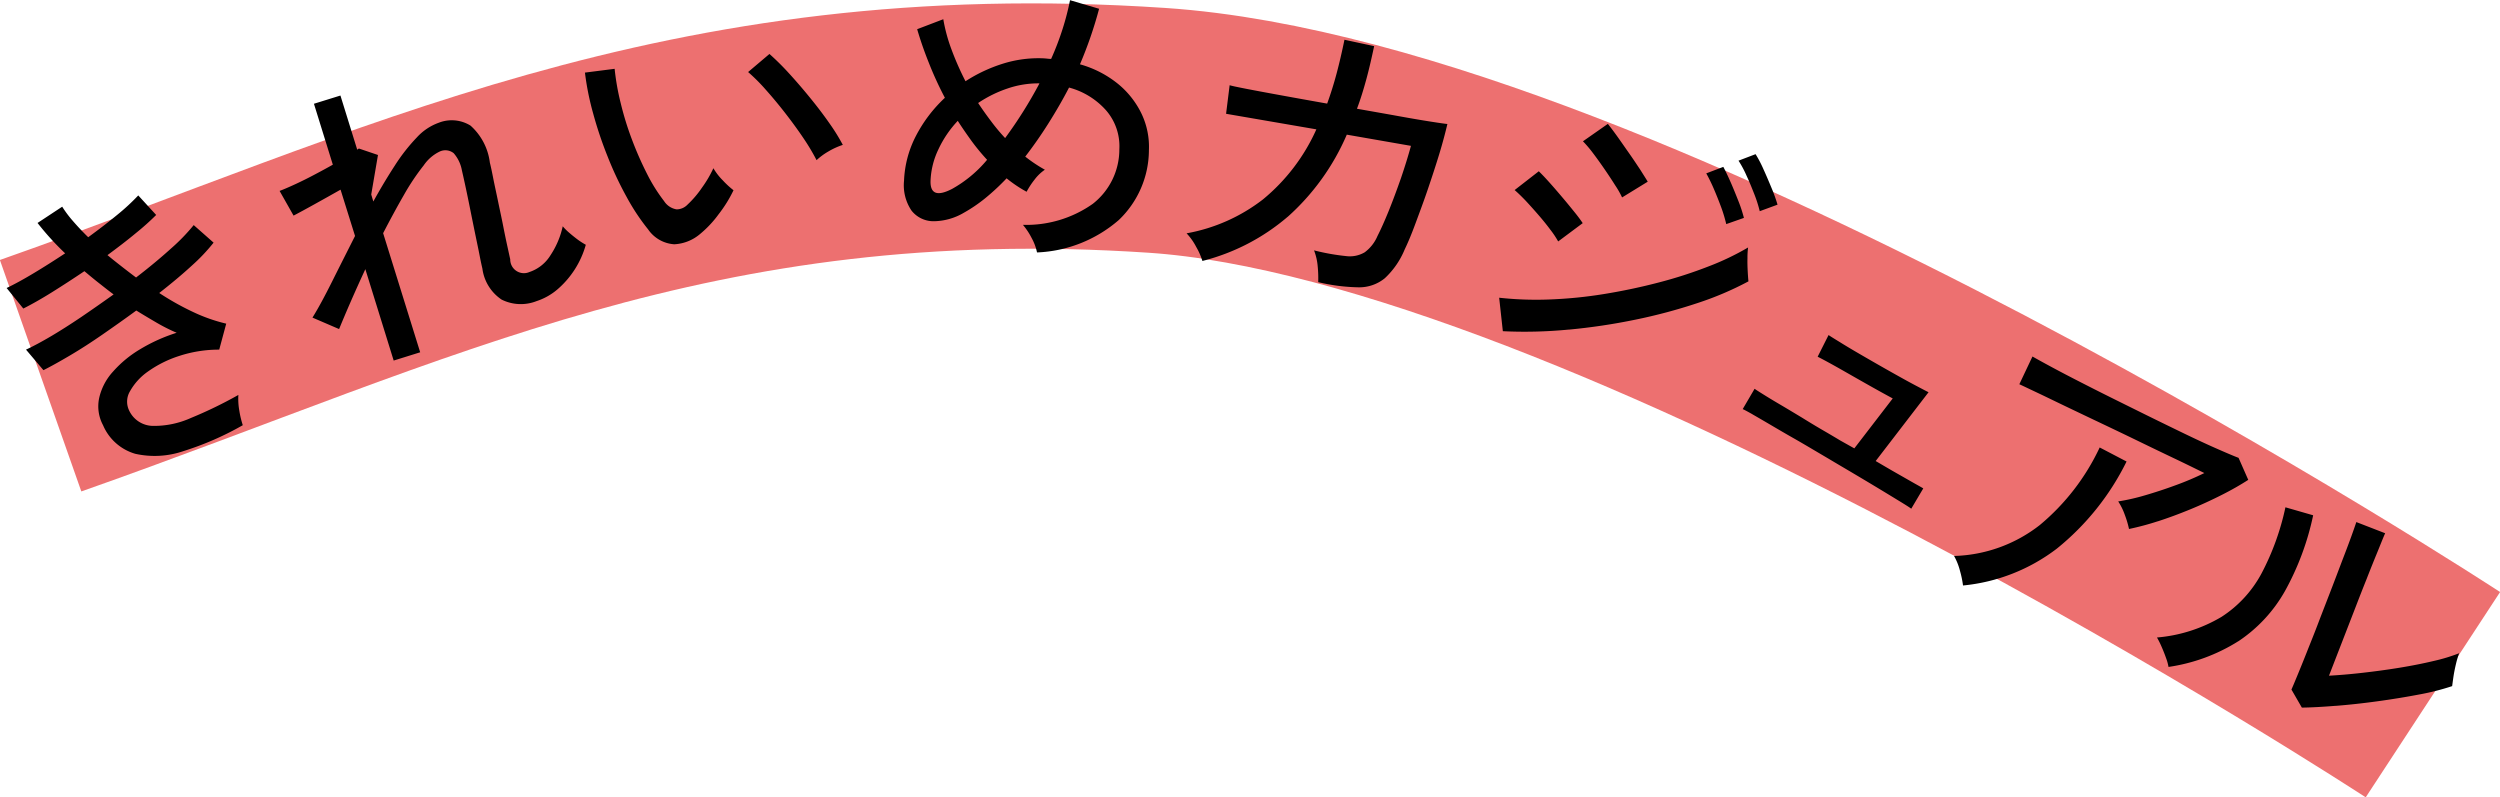
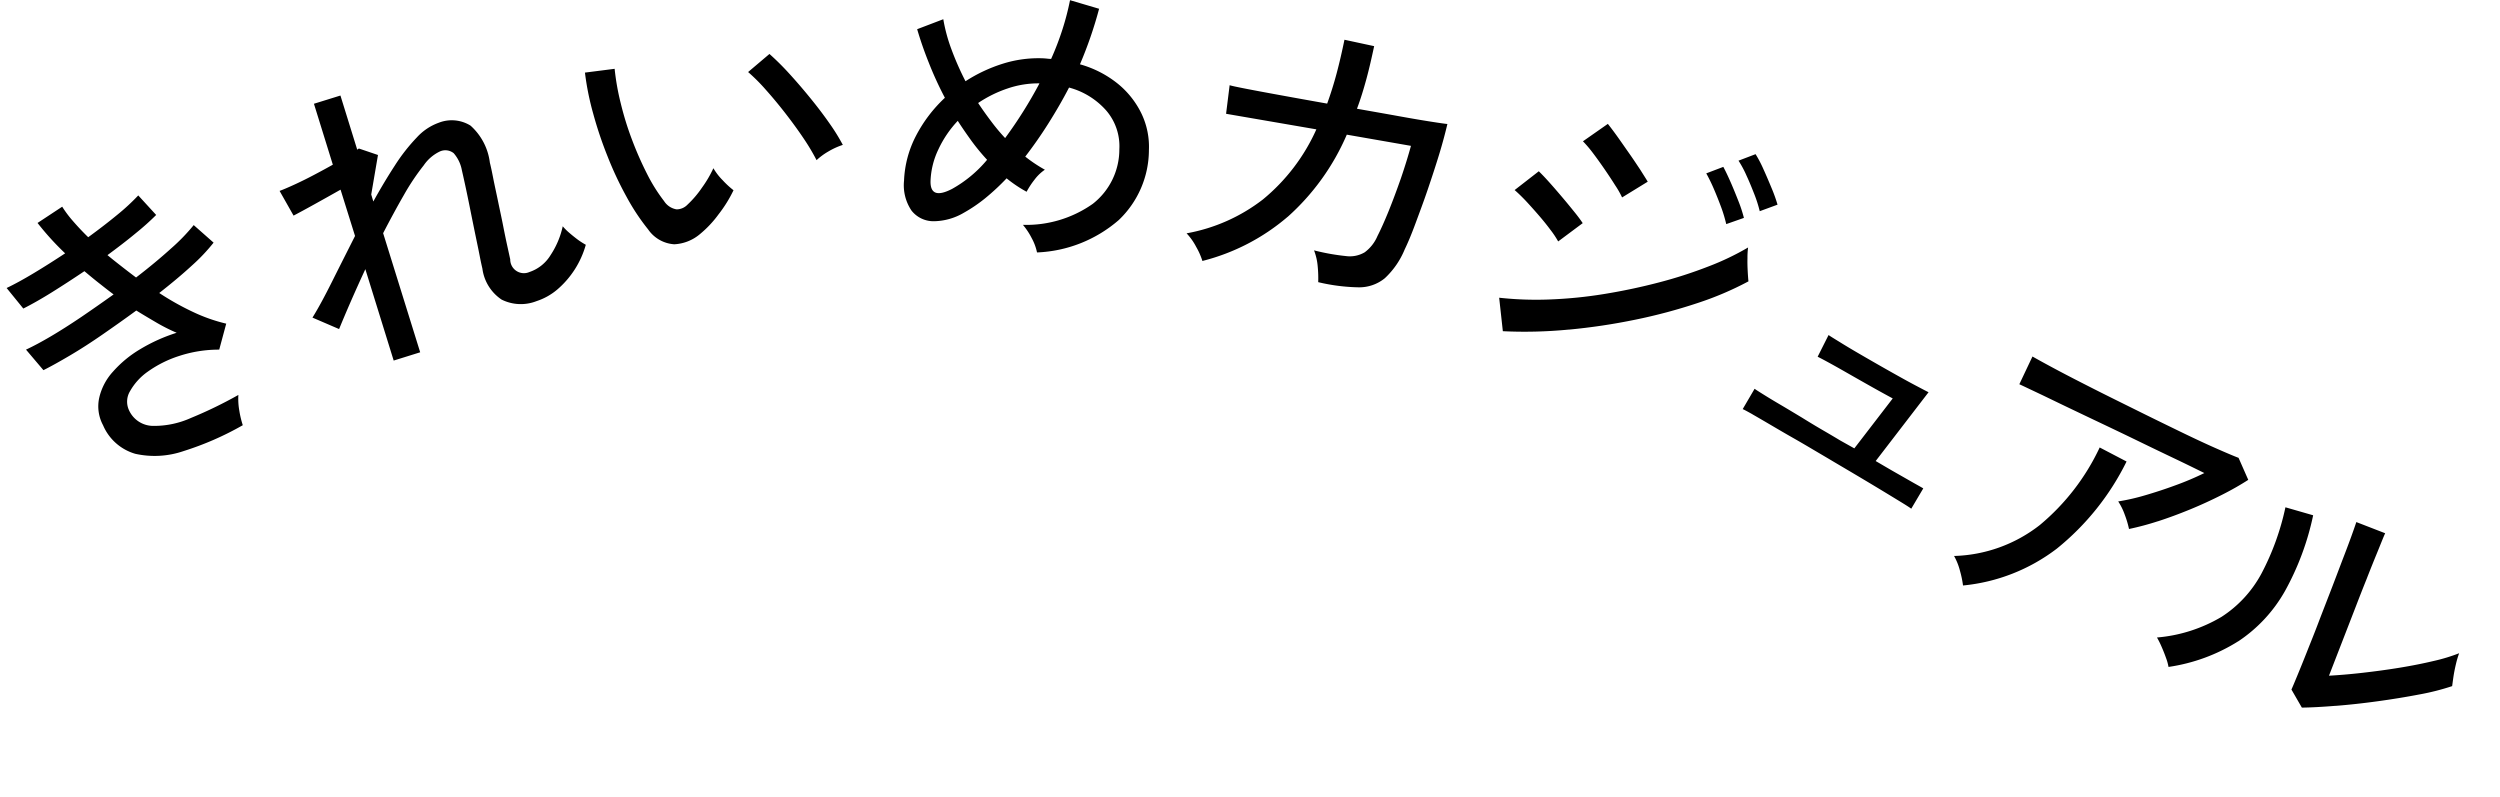
<svg xmlns="http://www.w3.org/2000/svg" id="catch1_1.svg" width="203.78" height="65" viewBox="0 0 203.78 65">
  <defs>
    <style>
      .cls-1 {
        fill: none;
        stroke: #ed7070;
        stroke-width: 20px;
      }

      .cls-1, .cls-2 {
        fill-rule: evenodd;
      }
    </style>
  </defs>
-   <path id="シェイプ_1150" data-name="シェイプ 1150" class="cls-1" d="M5854,377c29.94-10.533,52.71-22.561,91-20,37.56,2.512,104,46,104,46" transform="translate(-5850.69 -346.375)" />
  <path id="きれいめカジュアル" class="cls-2" d="M5870.2,379.867a5.529,5.529,0,0,1-.08-1.3,34.809,34.809,0,0,1-3.87,1.878,7.308,7.308,0,0,1-3.12.645,2.17,2.17,0,0,1-1.92-1.267,1.652,1.652,0,0,1,.08-1.564,4.862,4.862,0,0,1,1.46-1.6,9.274,9.274,0,0,1,2.54-1.268,10.377,10.377,0,0,1,3.27-.517l0.57-2.117a13.623,13.623,0,0,1-2.68-.941,22.121,22.121,0,0,1-2.78-1.558c0.97-.76,1.86-1.5,2.65-2.227a15.009,15.009,0,0,0,1.78-1.878l-1.62-1.43a15.725,15.725,0,0,1-1.84,1.9c-0.84.76-1.79,1.551-2.86,2.372-0.4-.3-0.8-0.606-1.19-0.912s-0.78-.611-1.14-0.913c0.83-.612,1.6-1.2,2.29-1.773a21.052,21.052,0,0,0,1.68-1.5l-1.46-1.593a17.522,17.522,0,0,1-1.72,1.588c-0.72.593-1.51,1.2-2.36,1.819-0.46-.449-0.87-0.887-1.24-1.314a9.089,9.089,0,0,1-.88-1.174l-2.01,1.326a22.494,22.494,0,0,0,2.25,2.476c-0.86.566-1.7,1.1-2.54,1.605s-1.58.911-2.23,1.221l1.36,1.674c0.68-.341,1.46-0.782,2.33-1.325s1.75-1.116,2.65-1.721c0.38,0.318.76,0.637,1.17,0.959s0.8,0.634,1.21.936q-1.335.954-2.64,1.843c-0.88.593-1.7,1.116-2.47,1.57s-1.45.816-2.03,1.087l1.42,1.674c0.62-.31,1.34-0.713,2.18-1.209s1.72-1.062,2.64-1.7,1.84-1.286,2.75-1.953c0.55,0.341,1.11.671,1.65,0.988a14.816,14.816,0,0,0,1.64.826,13.723,13.723,0,0,0-2.96,1.331,9.249,9.249,0,0,0-2.22,1.826,4.719,4.719,0,0,0-1.13,2.133,3.234,3.234,0,0,0,.31,2.244,4.091,4.091,0,0,0,2.63,2.332,7.252,7.252,0,0,0,3.93-.221,24.627,24.627,0,0,0,4.83-2.111A7.756,7.756,0,0,1,5870.2,379.867Zm14.74-4.776-3.02-9.709c0.57-1.1,1.13-2.137,1.69-3.11a18.741,18.741,0,0,1,1.62-2.421,3.313,3.313,0,0,1,1.32-1.132,1.085,1.085,0,0,1,1.12.142,2.9,2.9,0,0,1,.67,1.4q0.09,0.379.27,1.21t0.39,1.879q0.21,1.05.42,2.073c0.14,0.683.27,1.285,0.37,1.805s0.18,0.866.22,1.036a3.6,3.6,0,0,0,1.57,2.533,3.505,3.505,0,0,0,2.84.125,5.025,5.025,0,0,0,1.69-.943,7.444,7.444,0,0,0,2.33-3.652,6.137,6.137,0,0,1-.63-0.4q-0.36-.267-0.72-0.578a4.581,4.581,0,0,1-.53-0.529,6.905,6.905,0,0,1-.99,2.347,3.206,3.206,0,0,1-1.72,1.379,1.116,1.116,0,0,1-1.57-1.036c-0.04-.17-0.11-0.5-0.22-1s-0.23-1.072-.36-1.738-0.28-1.339-.42-2.02-0.28-1.3-.39-1.866-0.2-.982-0.27-1.252a4.829,4.829,0,0,0-1.58-3.022,2.9,2.9,0,0,0-2.59-.231,4.468,4.468,0,0,0-1.78,1.193,14.88,14.88,0,0,0-1.79,2.285c-0.59.909-1.18,1.889-1.76,2.941l-0.17-.571,0.55-3.221-1.55-.526a0.4,0.4,0,0,0-.14.1l-1.37-4.42-2.16.671,1.54,4.966q-0.765.429-1.59,0.863t-1.56.769c-0.49.224-.88,0.392-1.19,0.506l1.14,2.014c0.42-.221.99-0.529,1.7-0.923s1.42-.791,2.13-1.193l1.18,3.775c-0.64,1.269-1.26,2.494-1.85,3.674s-1.12,2.174-1.62,2.98l2.17,0.934c0.24-.582.54-1.3,0.91-2.148s0.78-1.761,1.23-2.734l2.31,7.45Zm24.32-11.244a10.693,10.693,0,0,0,1.22-1.965,7.26,7.26,0,0,1-.89-0.823,4.8,4.8,0,0,1-.75-0.972,9.326,9.326,0,0,1-.93,1.584,8.1,8.1,0,0,1-1.18,1.384,1.236,1.236,0,0,1-.89.386,1.5,1.5,0,0,1-1.02-.675,13.656,13.656,0,0,1-1.39-2.222,27.586,27.586,0,0,1-1.22-2.771,24.906,24.906,0,0,1-.92-2.97,19.926,19.926,0,0,1-.5-2.819l-2.42.309a22.387,22.387,0,0,0,.67,3.332,31.918,31.918,0,0,0,1.18,3.512,28.124,28.124,0,0,0,1.54,3.278,17.454,17.454,0,0,0,1.76,2.658,2.8,2.8,0,0,0,2.13,1.214,3.513,3.513,0,0,0,2.09-.826A8.782,8.782,0,0,0,5909.26,363.847Zm8.94-5.118a5.937,5.937,0,0,1,1.19-.544,15.951,15.951,0,0,0-1.06-1.716q-0.7-1.007-1.59-2.1t-1.77-2.053a21.425,21.425,0,0,0-1.56-1.543l-1.74,1.474a14.911,14.911,0,0,1,1.44,1.441q0.825,0.924,1.65,1.99t1.5,2.077a17.45,17.45,0,0,1,.99,1.674A5.25,5.25,0,0,1,5918.2,358.729Zm23.68,5.585a7.9,7.9,0,0,0,2.46-5.693,6.269,6.269,0,0,0-.6-2.973,7.143,7.143,0,0,0-1.93-2.445,8.566,8.566,0,0,0-3.09-1.586,33.338,33.338,0,0,0,1.56-4.527l-2.37-.7a21.4,21.4,0,0,1-.61,2.359,23.087,23.087,0,0,1-.93,2.428c-0.12,0-.24-0.013-0.35-0.025s-0.24-.021-0.37-0.026a9.651,9.651,0,0,0-3.25.451,12.441,12.441,0,0,0-3.01,1.42,23.625,23.625,0,0,1-1.16-2.64,13.42,13.42,0,0,1-.65-2.415l-2.13.813c0.25,0.858.56,1.761,0.94,2.711a28.34,28.34,0,0,0,1.32,2.88,11.467,11.467,0,0,0-2.36,3.107,8.647,8.647,0,0,0-.97,3.649,3.684,3.684,0,0,0,.61,2.44,2.276,2.276,0,0,0,1.79.866,4.936,4.936,0,0,0,2.49-.7,12.294,12.294,0,0,0,1.73-1.177,18.485,18.485,0,0,0,1.74-1.62,10.569,10.569,0,0,0,1.63,1.095,6.639,6.639,0,0,1,.64-0.979,3.539,3.539,0,0,1,.85-0.818,11.786,11.786,0,0,1-1.6-1.068c0.65-.845,1.28-1.743,1.88-2.694s1.17-1.929,1.69-2.935a6.152,6.152,0,0,1,3.03,1.871,4.456,4.456,0,0,1,1.07,3.157,5.629,5.629,0,0,1-2.17,4.454,9.393,9.393,0,0,1-5.69,1.708,5.574,5.574,0,0,1,.72,1.091,4.177,4.177,0,0,1,.43,1.159A10.826,10.826,0,0,0,5941.88,364.314Zm-15.34-3.195a6.474,6.474,0,0,1,.64-2.567,8.8,8.8,0,0,1,1.58-2.327c0.36,0.567.75,1.122,1.14,1.664a17.626,17.626,0,0,0,1.25,1.512,10.1,10.1,0,0,1-2.86,2.375c-1.2.619-1.78,0.4-1.75-.657h0Zm4.93-4.868q-0.555-.733-1.05-1.479a9.9,9.9,0,0,1,2.39-1.182,7.7,7.7,0,0,1,2.61-.419,35.723,35.723,0,0,1-2.8,4.458A15.684,15.684,0,0,1,5931.47,356.251Zm24.18,7.8a19.062,19.062,0,0,0,4.82-6.7l5.23,0.913q-0.33,1.206-.81,2.619c-0.33.942-.66,1.834-1,2.675s-0.65,1.527-.92,2.056a3.187,3.187,0,0,1-1.04,1.326,2.381,2.381,0,0,1-1.53.308,17.815,17.815,0,0,1-2.6-.466,4.73,4.73,0,0,1,.3,1.322,9.811,9.811,0,0,1,.04,1.27,15.215,15.215,0,0,0,3.29.421,3.291,3.291,0,0,0,2.14-.742,6.666,6.666,0,0,0,1.62-2.348c0.25-.515.54-1.2,0.86-2.066s0.67-1.792,1.01-2.792,0.66-1.974.95-2.925,0.5-1.763.66-2.439c-0.14-.011-0.57-0.072-1.28-0.182s-1.6-.261-2.65-0.451-2.21-.394-3.44-0.611c0.29-.773.54-1.584,0.77-2.431s0.43-1.737.63-2.671l-2.42-.522c-0.2.968-.41,1.884-0.64,2.748s-0.49,1.683-.77,2.457q-1.92-.34-3.66-0.658c-1.16-.211-2.13-0.391-2.9-0.541s-1.24-.249-1.39-0.3l-0.29,2.329,7.36,1.269a15.659,15.659,0,0,1-4.36,5.715,14.276,14.276,0,0,1-6.22,2.76,4.841,4.841,0,0,1,.78,1.1,5.58,5.58,0,0,1,.51,1.153A17.141,17.141,0,0,0,5955.65,364.047Zm22.91,9.193a49.6,49.6,0,0,0,5.43-.812,43.843,43.843,0,0,0,5.05-1.348,25.845,25.845,0,0,0,4.17-1.775q-0.03-.266-0.06-0.811c-0.02-.364-0.03-0.727-0.02-1.089a6.317,6.317,0,0,1,.05-0.861,21.471,21.471,0,0,1-3.24,1.549,36.2,36.2,0,0,1-4.03,1.3c-1.44.378-2.92,0.691-4.43,0.938a35.814,35.814,0,0,1-4.47.45,27.416,27.416,0,0,1-4.12-.142l0.3,2.729A37.231,37.231,0,0,0,5978.56,373.24Zm6.44-12.059c-0.13-.223-0.34-0.544-0.6-0.962-0.28-.418-0.57-0.861-0.9-1.329s-0.64-.92-0.95-1.354-0.58-.79-0.8-1.068l-2.03,1.42a9.71,9.71,0,0,1,.77.9q0.465,0.611.96,1.33t0.9,1.363a7.469,7.469,0,0,1,.56.983Zm-5.3,3.379c-0.15-.229-0.37-0.53-0.67-0.9s-0.62-.765-0.97-1.177-0.69-.809-1.03-1.19-0.64-.7-0.91-0.961l-1.97,1.532q0.375,0.319.9,0.868,0.51,0.548,1.05,1.171t0.96,1.19a7.316,7.316,0,0,1,.64.958Zm15.88-1.506a12.712,12.712,0,0,0-.46-1.293c-0.22-.528-0.44-1.054-0.68-1.58a9.633,9.633,0,0,0-.65-1.244l-1.39.53a8.7,8.7,0,0,1,.66,1.236c0.23,0.493.43,0.993,0.63,1.5a10.674,10.674,0,0,1,.44,1.383Zm-2.74,1.079a10.971,10.971,0,0,0-.43-1.325c-0.21-.532-0.42-1.059-0.65-1.582s-0.43-.94-0.6-1.253l-1.39.529c0.19,0.343.4,0.758,0.61,1.246s0.41,0.991.6,1.5,0.32,0.977.42,1.39Zm0.69,16.007q0.615,0.353,1.47.855c0.57,0.335,1.16.682,1.79,1.04s1.2,0.694,1.73,1.007l1.29,0.761c0.5,0.3,1.11.656,1.81,1.071s1.4,0.832,2.1,1.254,1.3,0.789,1.81,1.1,0.83,0.515.95,0.609l0.98-1.657q-0.15-.091-0.75-0.425c-0.39-.221-0.86-0.492-1.42-0.81s-1.12-.65-1.71-0.994l4.31-5.608c-0.19-.091-0.55-0.284-1.11-0.579s-1.18-.642-1.89-1.041-1.42-.805-2.13-1.216-1.35-.784-1.89-1.118-0.93-.569-1.13-0.708l-0.89,1.768q0.33,0.162,1.05.557c0.48,0.263,1.02.571,1.64,0.925s1.23,0.7,1.83,1.037,1.14,0.632,1.6.881l-3.13,4.07-1.14-.638q-0.57-.345-1.41-0.833t-1.71-1.03c-0.6-.36-1.16-0.7-1.71-1.023s-1.01-.6-1.4-0.844-0.64-.4-0.76-0.49l-0.97,1.657C5992.85,379.765,5993.11,379.906,5993.53,380.14Zm33.04,8.728c0.85-.275,1.73-0.6,2.63-0.969s1.76-.767,2.59-1.186,1.54-.828,2.16-1.228l-0.79-1.794c-0.41-.155-1.04-0.424-1.91-0.808s-1.85-.846-2.96-1.385-2.26-1.1-3.45-1.691-2.36-1.165-3.48-1.733-2.13-1.085-3.01-1.554-1.54-.833-1.99-1.089l-1.07,2.26c0.33,0.153.83,0.391,1.51,0.713s1.45,0.7,2.35,1.13,1.86,0.889,2.88,1.373,2.04,0.973,3.06,1.469,1.99,0.962,2.91,1.4,1.7,0.824,2.37,1.154a23.065,23.065,0,0,1-2.34.993c-0.84.31-1.68,0.584-2.49,0.821a17.4,17.4,0,0,1-2.19.5,4.99,4.99,0,0,1,.54,1.1,7.709,7.709,0,0,1,.34,1.146A22.662,22.662,0,0,0,6026.57,388.868Zm-8.23,2.229a21.1,21.1,0,0,0,5.69-7.107l-2.19-1.145a18.322,18.322,0,0,1-4.87,6.314,11.852,11.852,0,0,1-7,2.53,4.987,4.987,0,0,1,.48,1.206,8.105,8.105,0,0,1,.25,1.2A14.953,14.953,0,0,0,6018.34,391.1Zm22.74,12.81q1.65-.13,3.42-0.375c1.19-.163,2.32-0.348,3.4-0.555a19.551,19.551,0,0,0,2.67-.679c0.02-.141.05-0.384,0.1-0.727s0.12-.7.21-1.077a7.469,7.469,0,0,1,.26-0.877,14.185,14.185,0,0,1-2.06.627c-0.86.206-1.8,0.391-2.81,0.557s-2.02.3-3.03,0.415-1.91.189-2.71,0.233l2.21-5.7q0.39-1.018.87-2.214c0.31-.8.61-1.537,0.89-2.221s0.47-1.176.61-1.477l-2.35-.911c-0.22.659-.54,1.548-0.97,2.666s-0.85,2.252-1.3,3.4c-0.26.679-.55,1.415-0.85,2.207s-0.61,1.554-.9,2.286-0.55,1.376-.78,1.931-0.39.941-.49,1.161l0.85,1.473Q6039.445,404.039,6041.08,403.907Zm-7.94-5.264a11.963,11.963,0,0,0,3.8-4.091,22.1,22.1,0,0,0,2.3-6.179l-2.26-.651a20.861,20.861,0,0,1-1.95,5.393,9.581,9.581,0,0,1-3.27,3.544,12.33,12.33,0,0,1-5.25,1.676,7.18,7.18,0,0,1,.37.742q0.2,0.453.36,0.906a4.044,4.044,0,0,1,.21.751A14.63,14.63,0,0,0,6033.14,398.643Z" transform="translate(-5850.69 -346.375)" />
</svg>